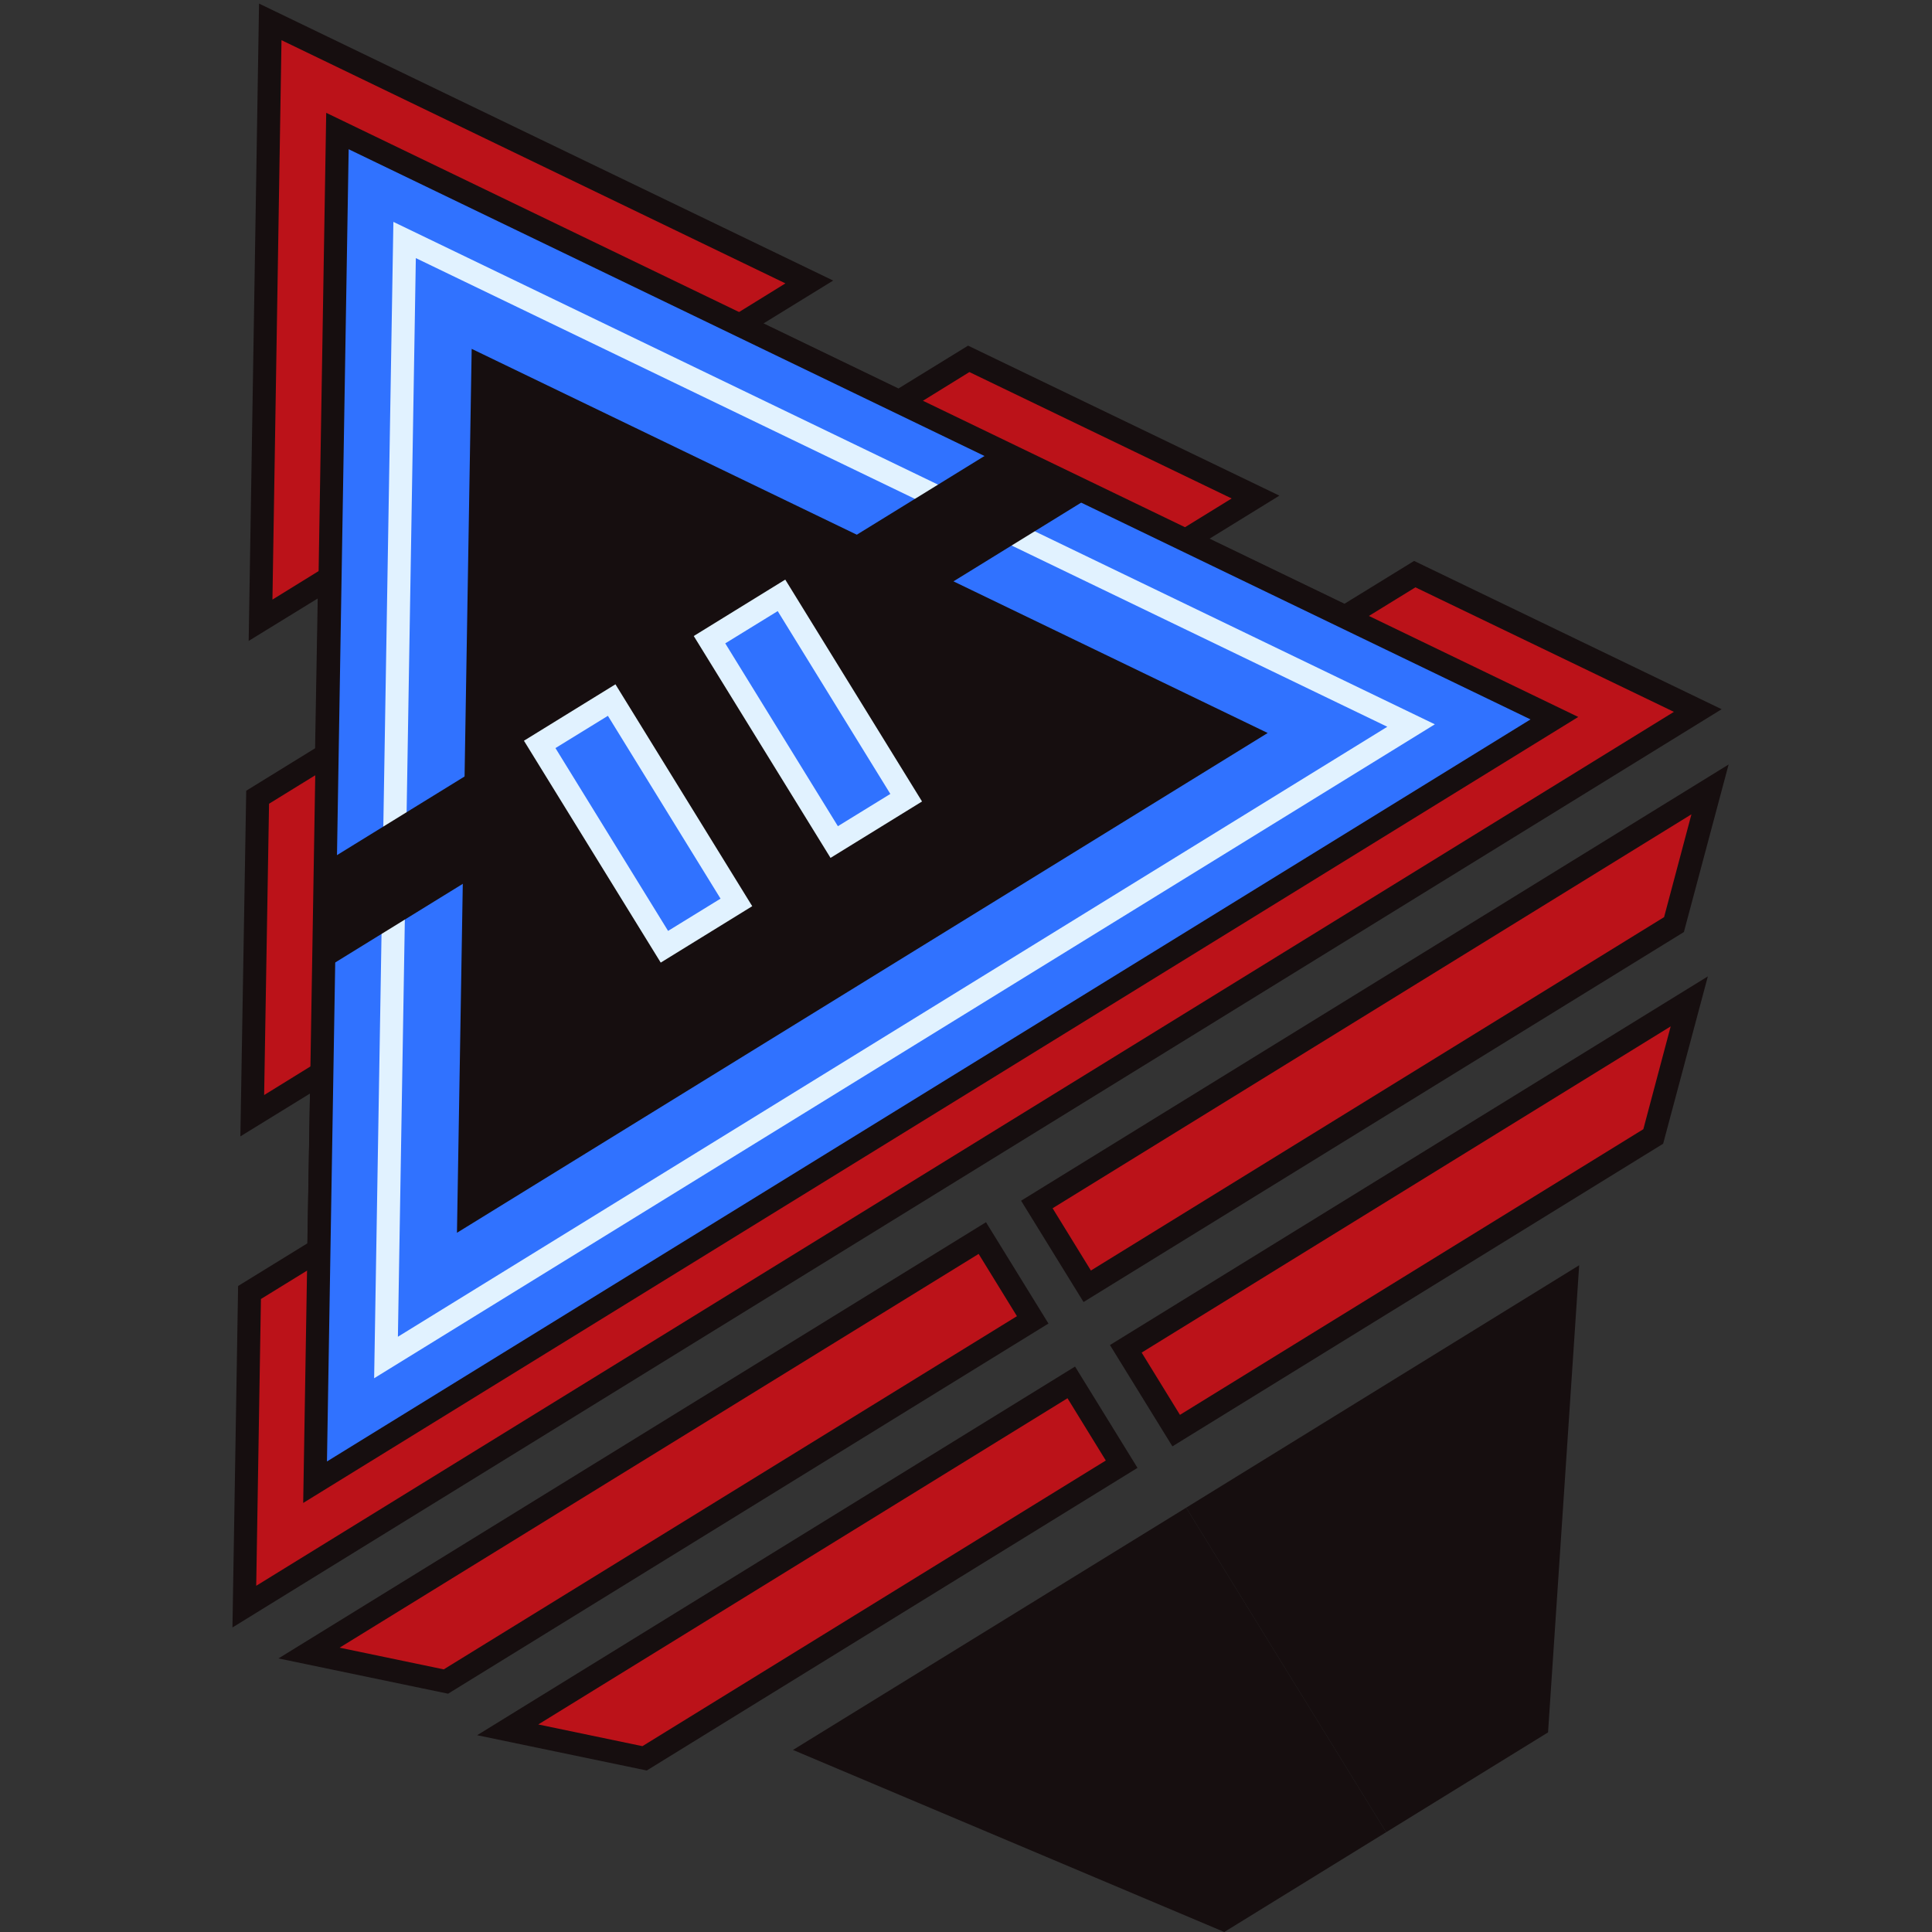
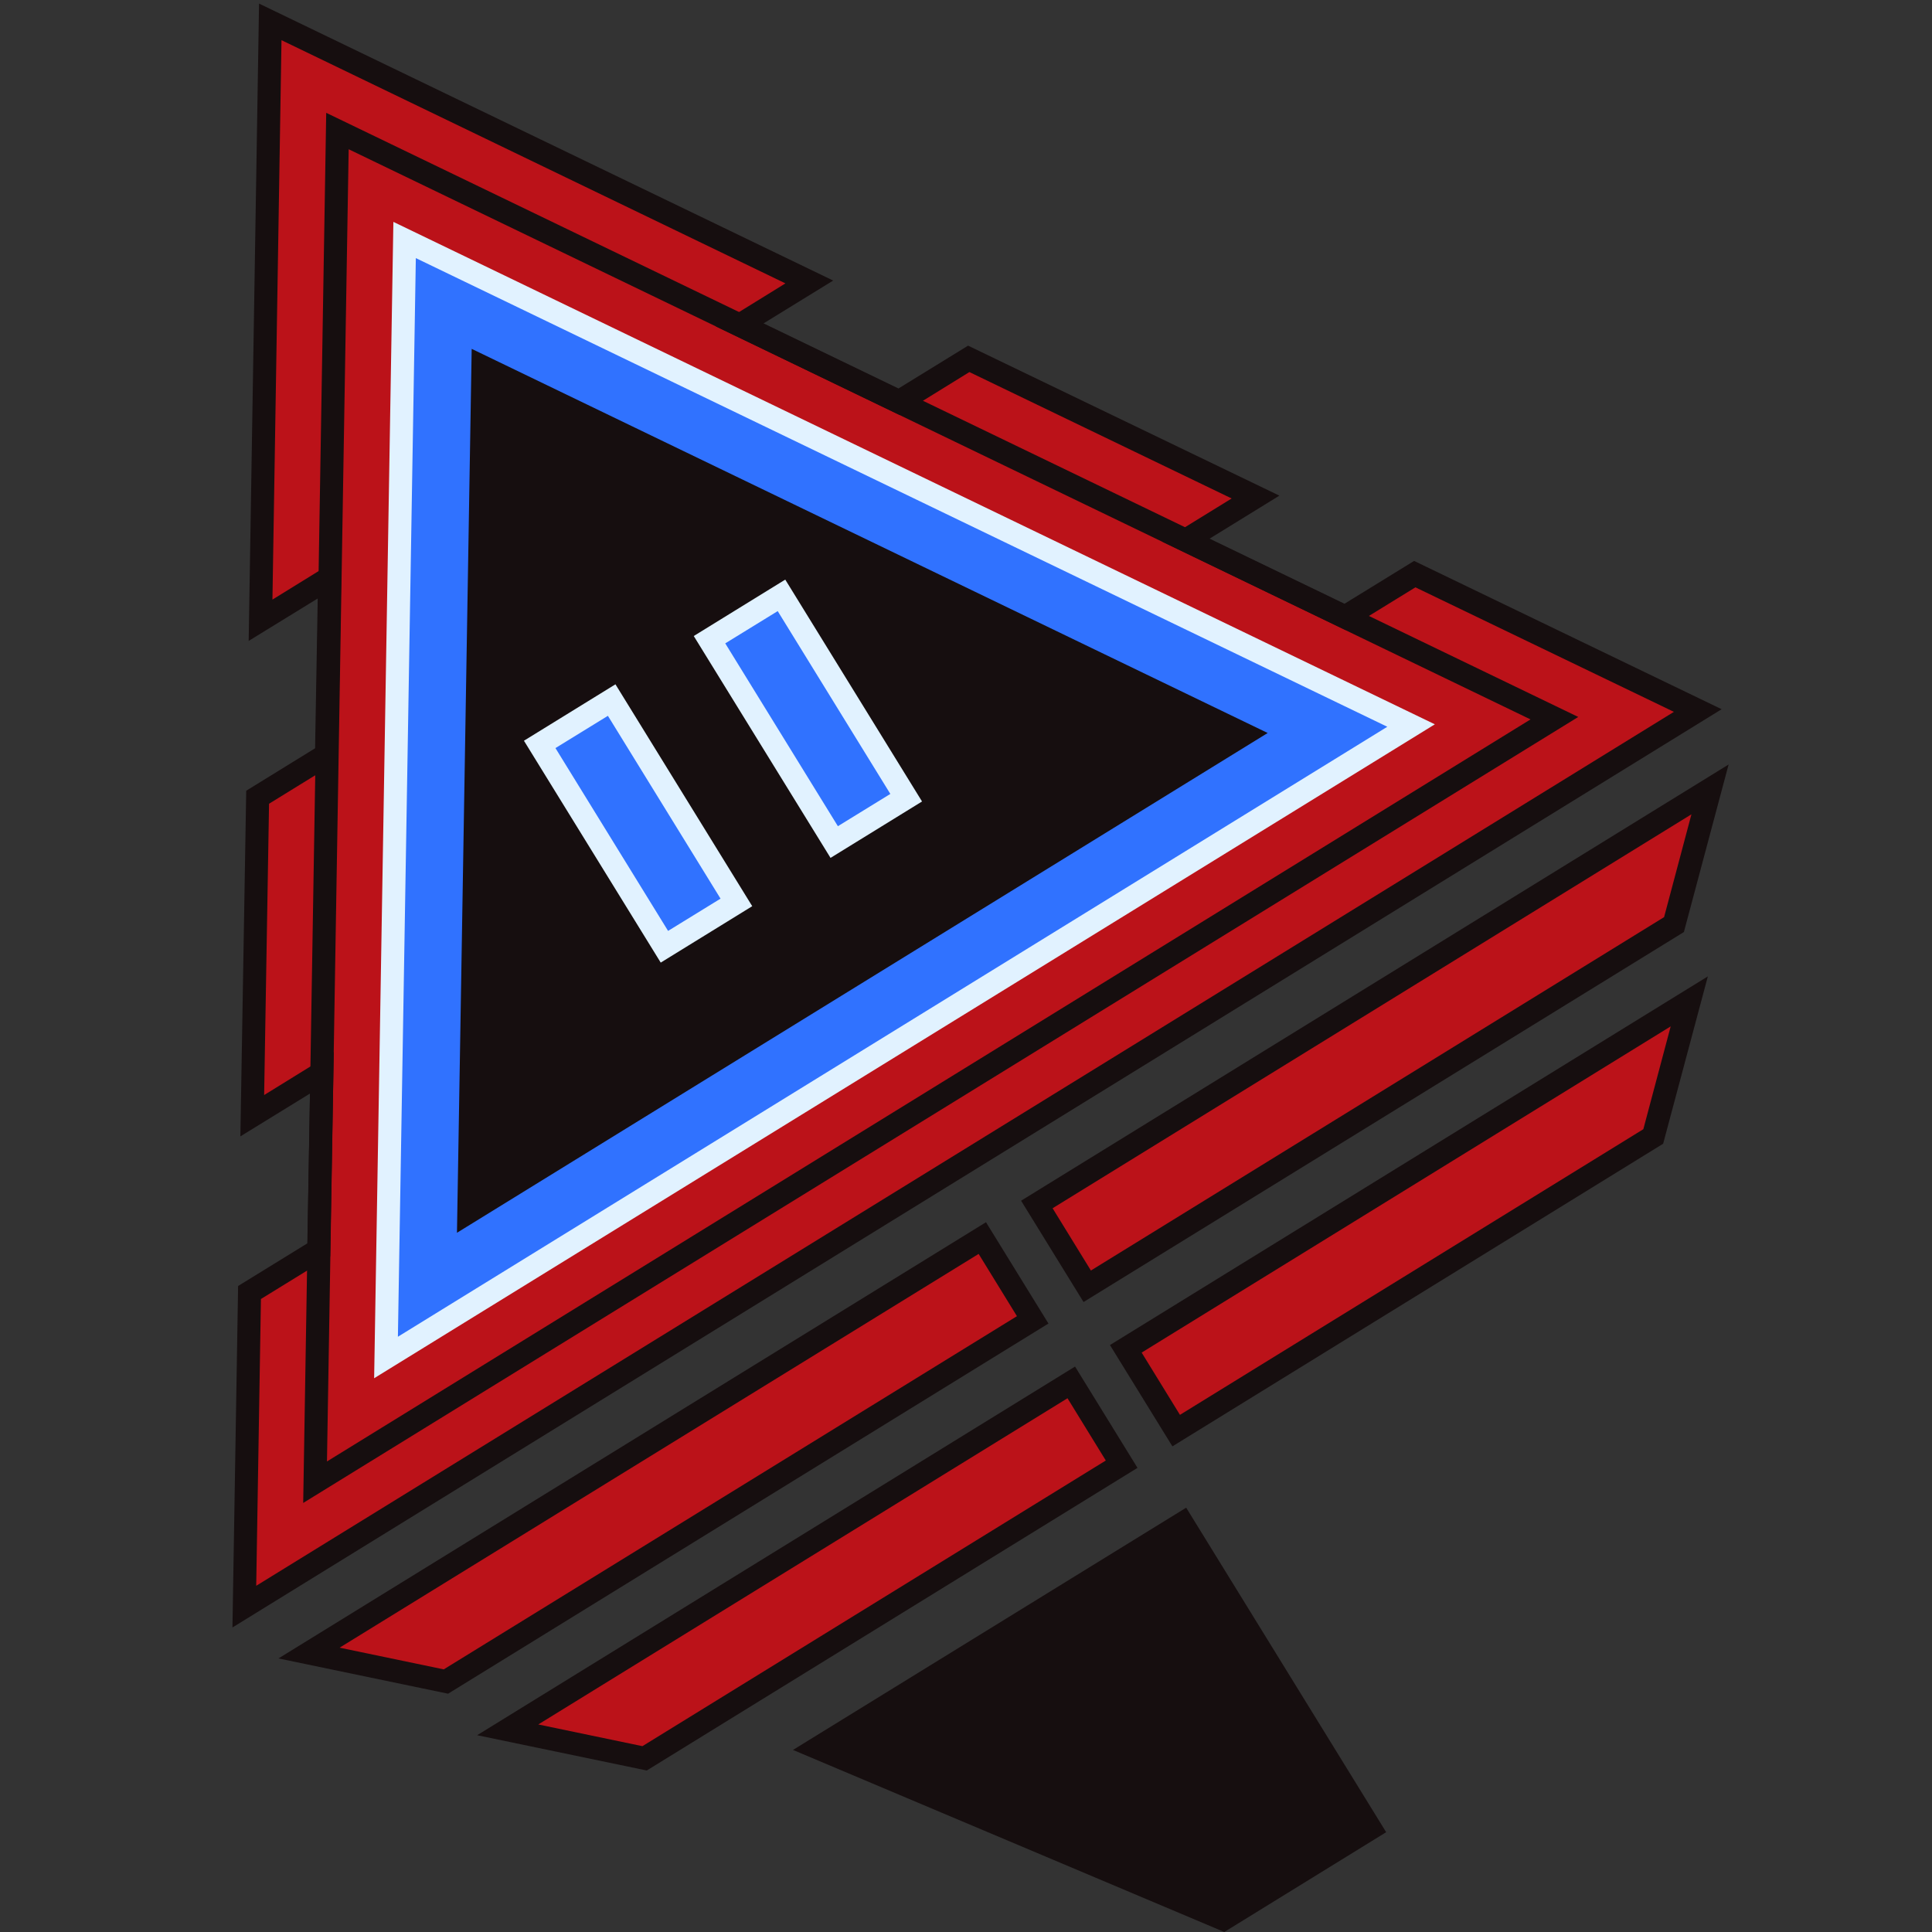
<svg xmlns="http://www.w3.org/2000/svg" version="1.1" id="Слой_1" x="0px" y="0px" viewBox="0 0 1024 1024" style="enable-background:new 0 0 1024 1024;" xml:space="preserve">
  <rect x="0" y="0" width="1024" height="1024" fill="#333333" stroke="none" />
  <style type="text/css">
	.st0{fill:#BB1219;}
	.st1{fill:#160E0F;}
	.st2{fill:#3072FF;}
	.st3{fill:#E1F2FF;}
</style>
  <g>
    <polygon class="st0" points="899.8,376.7 129.5,851.6 132.2,685.1 168.9,662.5 170.6,568.6 133.7,591.4 136.5,422.7 173,400.2    174.7,306.3 138.1,328.9 143.3,11.7 428.9,149.6 392,172.3 476.5,213.1 513.4,190.3 665.4,263.6 628.4,286.4 712.9,327.1    749.8,304.4  " />
    <path class="st1" d="M123.2,862.6l3-181l36.7-22.6l1.4-79.4l-36.9,22.7l3.1-183.2l36.5-22.5l1.4-79.4l-36.6,22.5l5.5-337.8   l304.3,146.8l-36.9,22.7l71.5,34.5l36.9-22.7l165,79.5l-37,22.8l71.5,34.5l36.9-22.7l163,78.6L123.2,862.6z M138.3,688.5l-2.5,152   l751.4-463.2l-137-66l-36.9,22.7l-97.5-47l37-22.8l-139-67L476.9,220l-97.5-47l36.9-22.8L149.2,21.3l-4.8,296.5l36.6-22.6   l-1.9,108.3l-36.5,22.5L140,580.4l36.9-22.8L175,665.9L138.3,688.5z" />
-     <polygon class="st2" points="823.9,380.6 167,785.6 168.9,662.5 170.6,568.6 178.8,69.4 392,172.3 476.5,213.1 628.4,286.4    712.9,327.1  " />
    <g>
      <polygon class="st2" points="204.6,719.5 205.5,663.1 207.1,569.3 214.4,127.2 747.9,384.5   " />
      <path class="st3" d="M198.3,730.5l10.2-612.9l552,266.3L198.3,730.5z M220.4,136.8l-9.5,571.7l524.4-323.3L220.4,136.8z" />
    </g>
    <polygon class="st1" points="242.2,653.4 243.6,569.9 250,184.9 671.9,388.5  " />
    <path class="st1" d="M160.7,796.6l12.2-736.8L836.5,380L160.7,796.6z M184.8,79.1l-11.5,695.5l637.9-393.3L184.8,79.1z" />
-     <polygon class="st1" points="577.1,263.9 166.7,516.9 167.8,459.9 529.4,237  " />
    <polygon class="st0" points="887.2,490 576.3,681.8 549.5,638.4 906.3,418.4  " />
    <polygon class="st0" points="236.4,891.3 547.4,699.6 520.6,656.2 163.8,876.2  " />
    <polygon class="st0" points="341.6,932 594.5,776.1 567.8,732.7 269.1,916.9  " />
    <polygon class="st0" points="876.3,602.4 623.4,758.3 596.7,714.9 895.4,530.7  " />
    <path class="st1" d="M574.3,690.1l-33.1-53.7l375-231.2L892.5,494L574.3,690.1z M557.9,640.4l20.3,33L882,486.1l14.5-54.5   L557.9,640.4z" />
    <path class="st1" d="M237.5,897.7L147.6,879l375-231.2l33.1,53.7L237.5,897.7z M180,873.3l55.2,11.5L539,697.6l-20.3-33L180,873.3z   " />
    <path class="st1" d="M342.8,938.4l-89.9-18.7l316.9-195.4l33.1,53.7L342.8,938.4z M285.3,914l55.2,11.5l245.6-151.4l-20.3-33   L285.3,914z" />
    <path class="st1" d="M621.4,766.6l-33.1-53.7l316.9-195.4l-23.7,88.7L621.4,766.6z M605.1,716.9l20.3,33l245.6-151.4l14.5-54.5   L605.1,716.9z" />
    <polygon class="st1" points="734.7,971.1 648.9,1024 420.3,927.5 628.7,799.1  " />
-     <polygon class="st1" points="734.7,971.1 820.5,918.2 837,670.6 628.7,799.1  " />
    <g>
      <rect x="315.7" y="373.4" transform="matrix(0.851 -0.525 0.525 0.851 -178.704 242.381)" class="st2" width="44.8" height="126" />
      <path class="st3" d="M350.2,510.2l-72.5-117.6l48.5-29.9l72.5,117.6L350.2,510.2z M294.4,396.5l59.7,96.9l27.8-17.1l-59.7-96.9    L294.4,396.5z" />
    </g>
    <g>
      <rect x="405.8" y="317.9" transform="matrix(0.851 -0.525 0.525 0.851 -136.195 281.36)" class="st2" width="44.8" height="126" />
      <path class="st3" d="M440.2,454.7l-72.5-117.6l48.5-29.9l72.5,117.6L440.2,454.7z M384.4,341l59.7,96.9l27.8-17.1l-59.7-96.9    L384.4,341z" />
    </g>
  </g>
</svg>